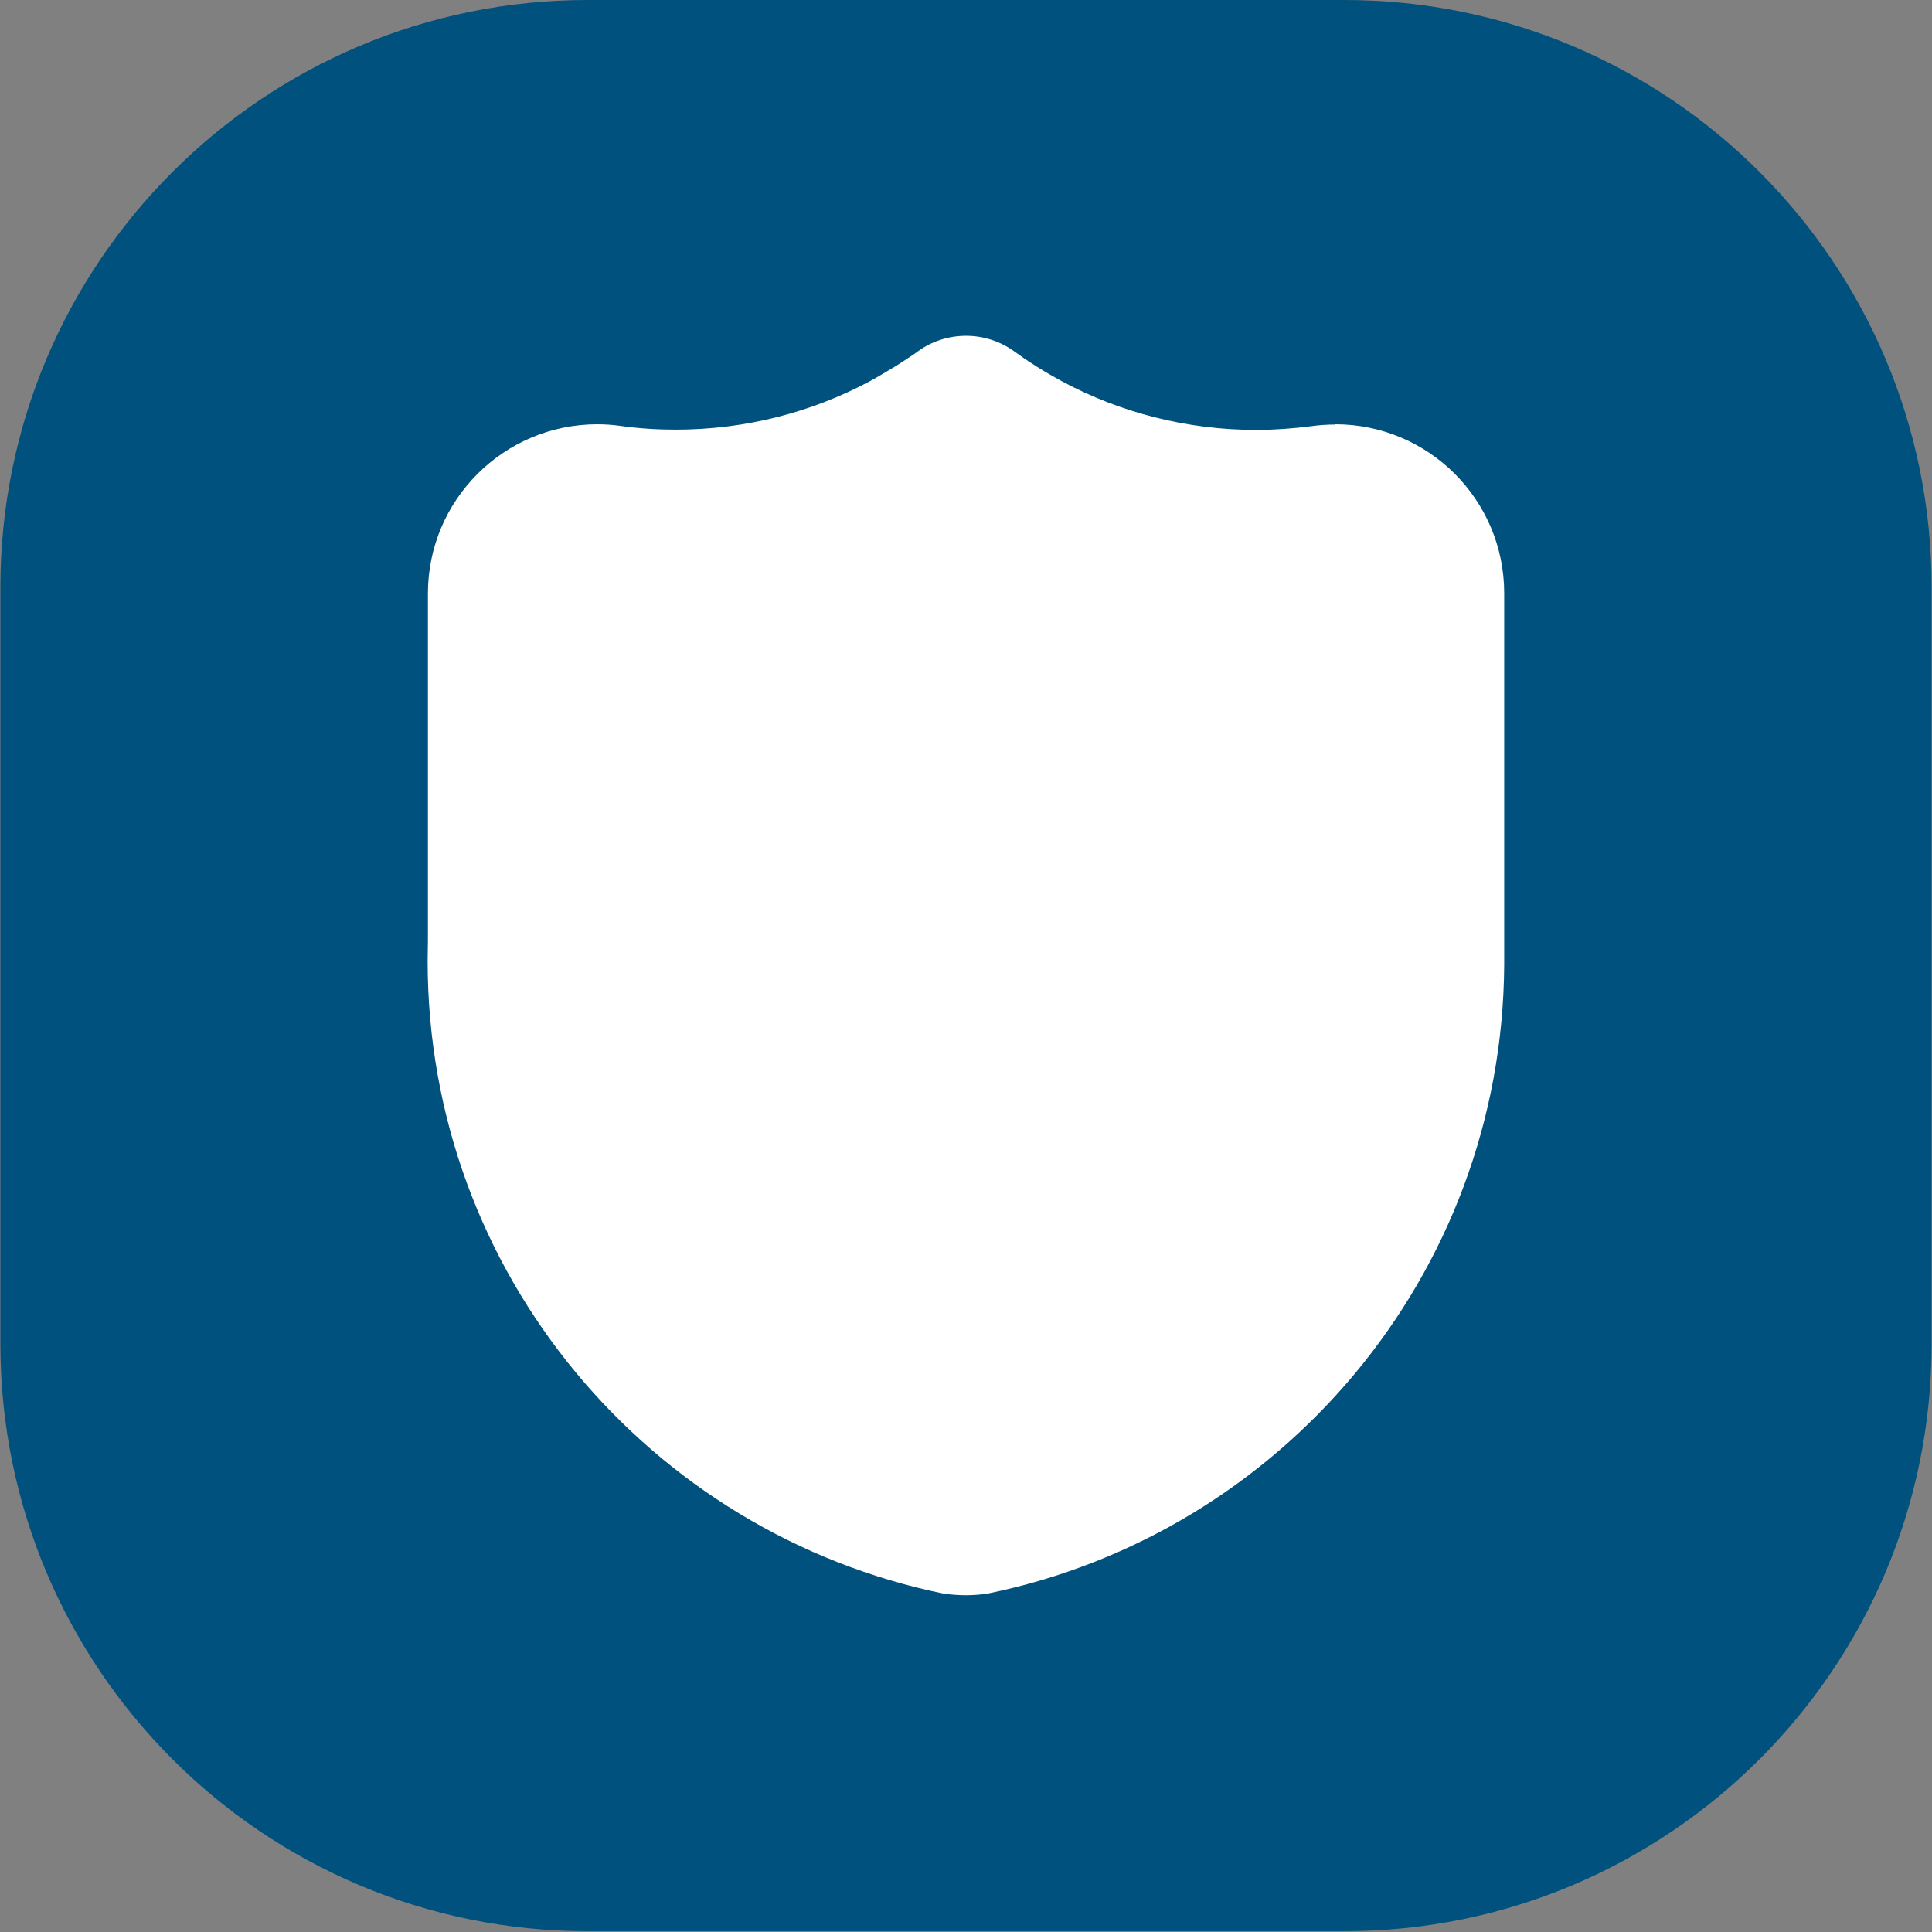
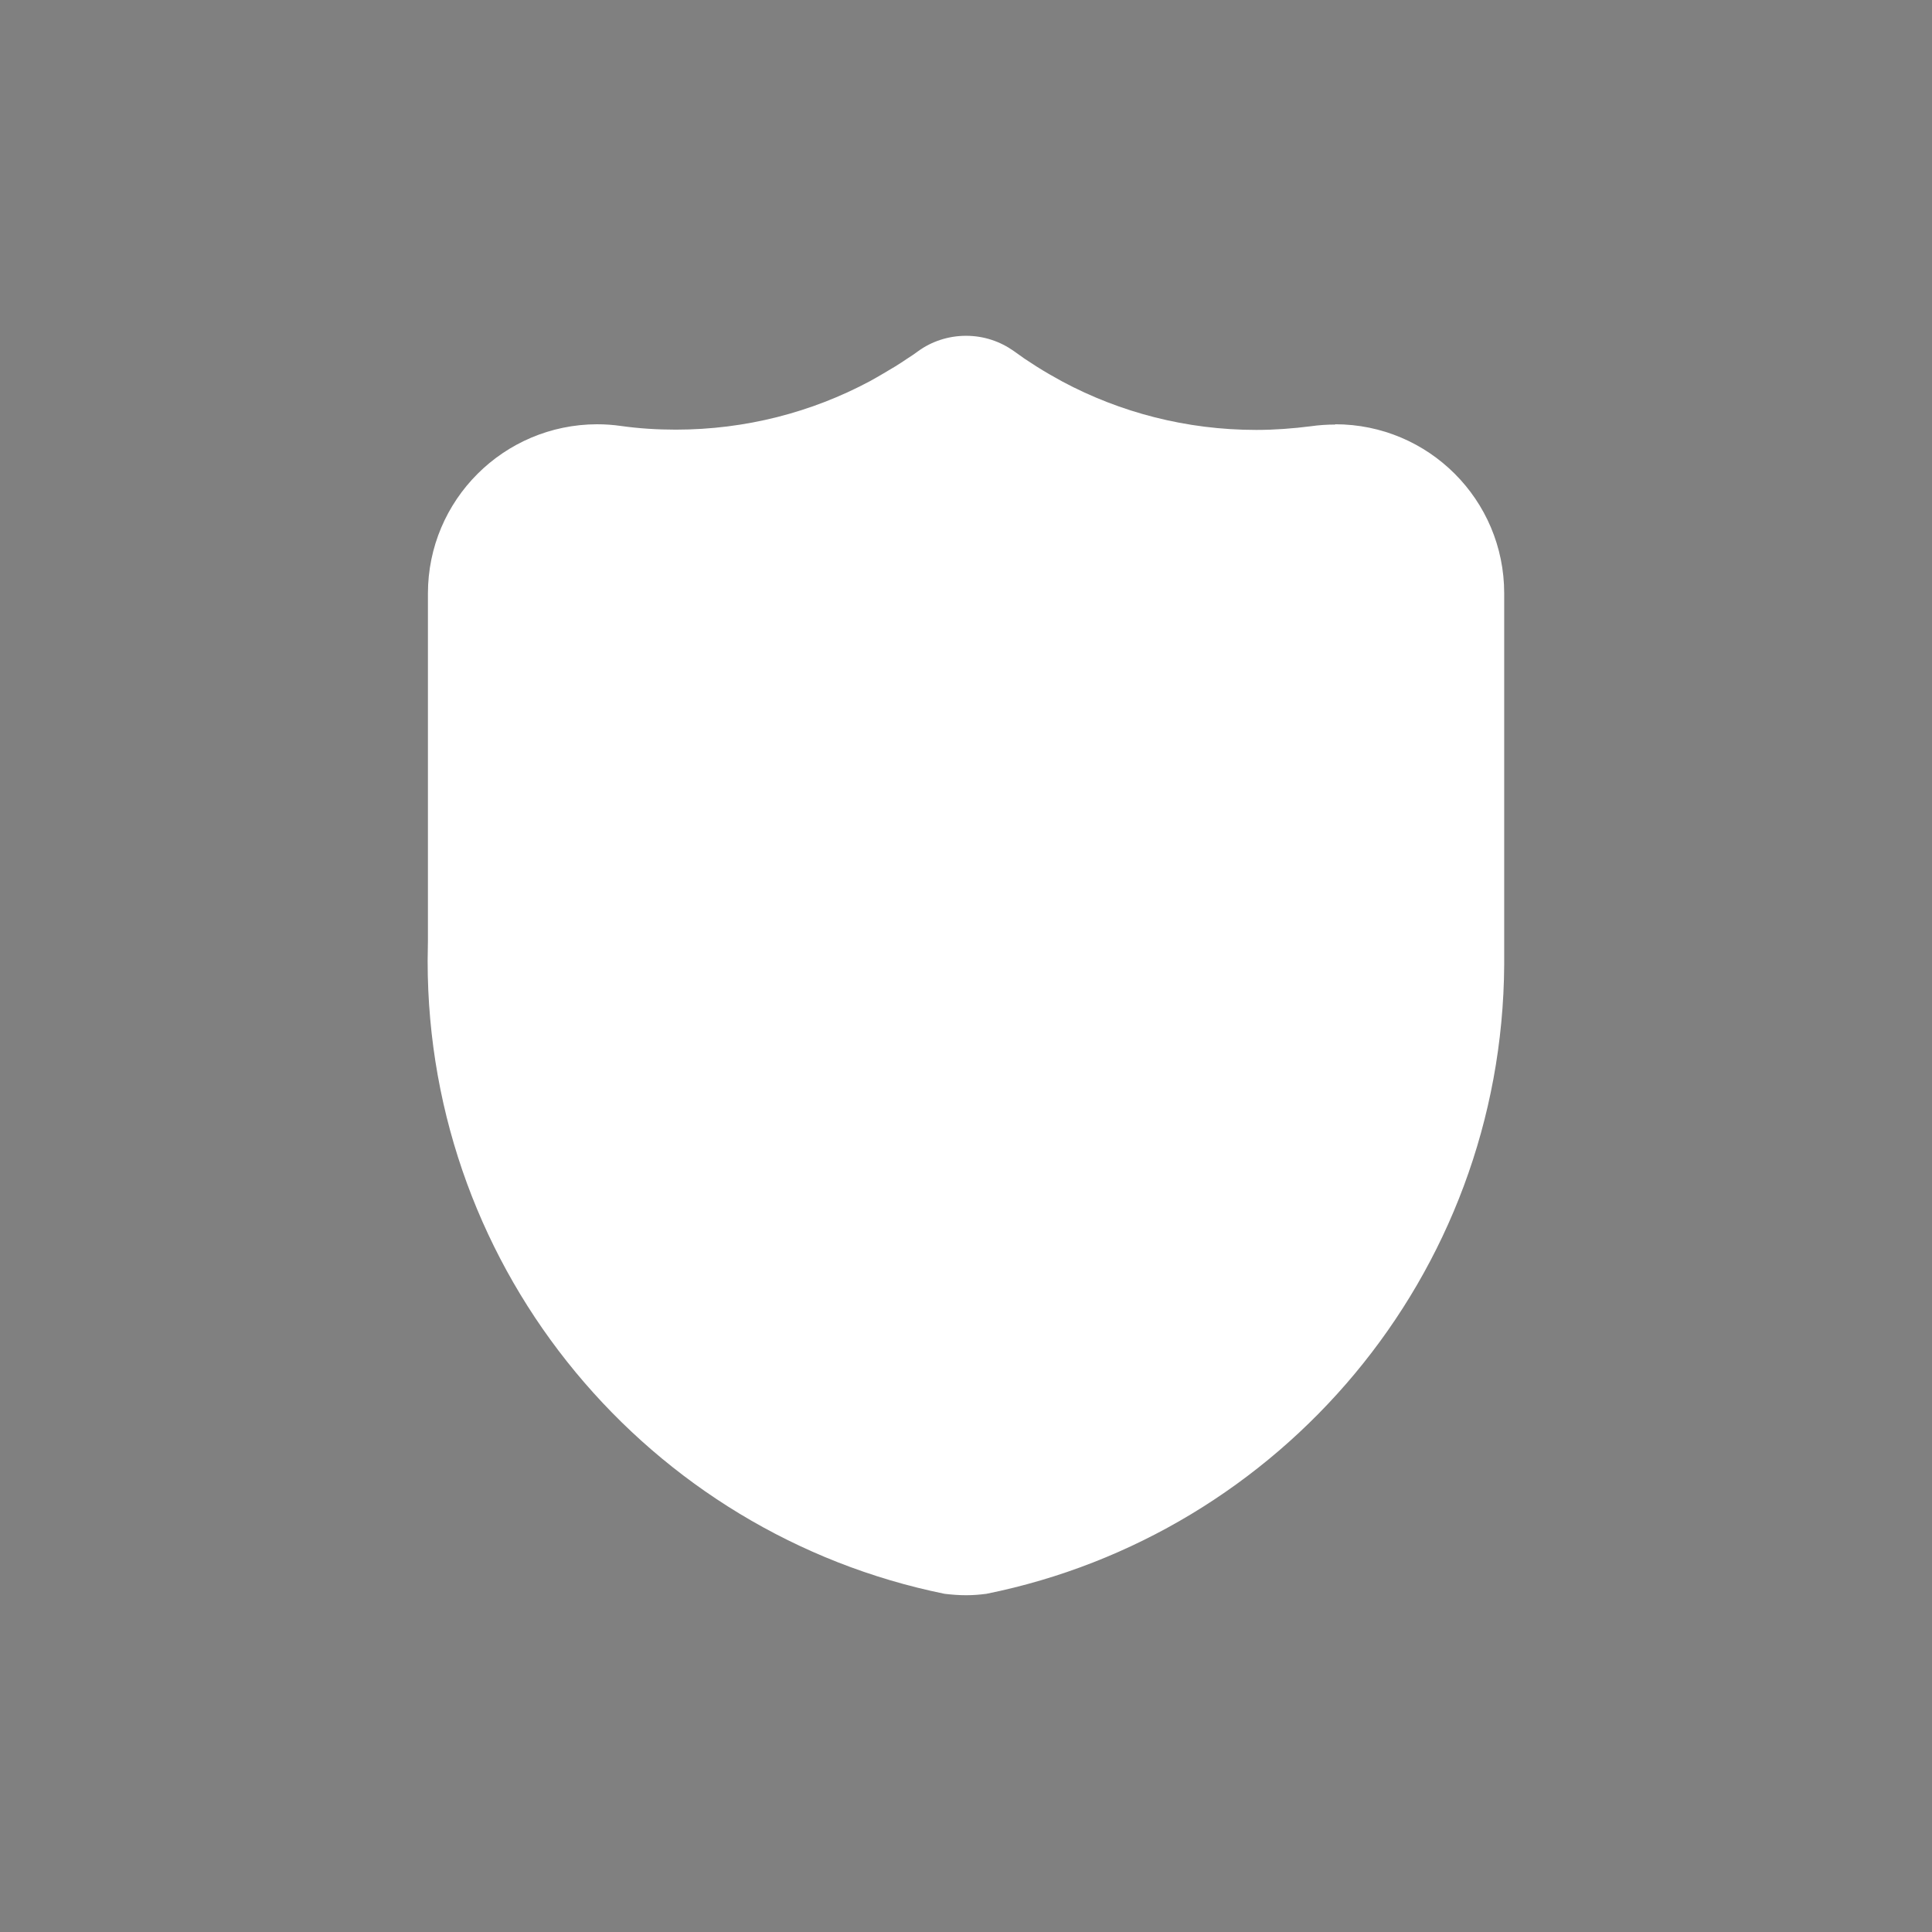
<svg xmlns="http://www.w3.org/2000/svg" width="3288" zoomAndPan="magnify" viewBox="0 0 2466 2466" height="3288" preserveAspectRatio="xMidYMid meet" version="1.2">
  <rect x="0" y="0" width="2466" height="2466" fill="#808080" stroke="none" />
  <defs>
    <clipPath id="093b31696e">
-       <path d="M 0.5 0 L 2465.5 0 L 2465.5 2465 L 0.5 2465 Z M 0.5 0 " />
-     </clipPath>
+       </clipPath>
    <clipPath id="1911c3dd18">
      <path d="M 2465.5 749.652 L 2465.5 1715.348 C 2465.5 2129.371 2129.871 2465 1715.848 2465 L 750.152 2465 C 336.129 2465 0.5 2129.371 0.5 1715.348 L 0.5 749.652 C 0.5 335.633 336.129 0 750.152 0 L 1715.848 0 C 2129.871 0 2465.5 335.633 2465.5 749.652 Z M 2465.5 749.652 " />
    </clipPath>
    <clipPath id="cffaa1bea3">
      <path d="M 545.84 428 L 1919.953 428 L 1919.953 2037 L 545.84 2037 Z M 545.84 428 " />
    </clipPath>
  </defs>
  <g id="b6251f866b">
    <g clip-rule="nonzero" clip-path="url(#093b31696e)">
      <g clip-rule="nonzero" clip-path="url(#1911c3dd18)">
        <path style=" stroke:none;fill-rule:nonzero;fill:#00517d;fill-opacity:1;" d="M 0.5 0 L 2465.5 0 L 2465.5 2465 L 0.5 2465 Z M 0.5 0 " />
      </g>
    </g>
    <g clip-rule="nonzero" clip-path="url(#cffaa1bea3)">
      <path style=" stroke:none;fill-rule:nonzero;fill:#ffffff;fill-opacity:1;" d="M 1704.219 541.895 C 1693.758 541.895 1683.297 542.617 1673.195 544.059 C 1650.469 546.945 1627.02 548.75 1603.57 548.75 C 1514.102 548.75 1429.688 526.383 1356.094 487.062 C 1344.91 480.93 1334.086 474.797 1323.266 467.941 C 1318.215 464.695 1312.801 461.086 1307.75 457.84 C 1303.062 454.594 1298.734 451.348 1294.043 448.098 C 1276.727 435.832 1255.801 428.617 1233.074 428.617 C 1210.348 428.617 1189.062 435.832 1172.109 448.098 C 1167.777 451.348 1163.09 454.594 1158.398 457.48 C 1153.348 461.086 1147.938 464.332 1142.887 467.582 C 1132.062 474.074 1121.242 480.566 1110.059 486.699 C 1036.465 526.023 952.047 548.391 862.582 548.391 C 838.77 548.391 815.684 546.945 792.594 543.699 C 782.492 542.258 772.391 541.535 761.93 541.535 C 642.883 541.895 546.199 638.219 546.199 757.625 L 546.199 1201.355 C 546.199 1209.652 545.84 1218.309 545.84 1226.609 C 545.84 1625.602 829.391 1957.855 1205.656 2034.336 C 1214.676 2035.418 1223.695 2036.141 1233.074 2036.141 C 1242.453 2036.141 1250.754 2035.418 1259.051 2034.336 C 1634.234 1958.578 1917.426 1628.488 1919.953 1231.656 L 1919.953 757.266 C 1919.953 637.855 1823.27 541.535 1704.219 541.535 Z M 1704.219 541.895 " />
    </g>
  </g>
</svg>